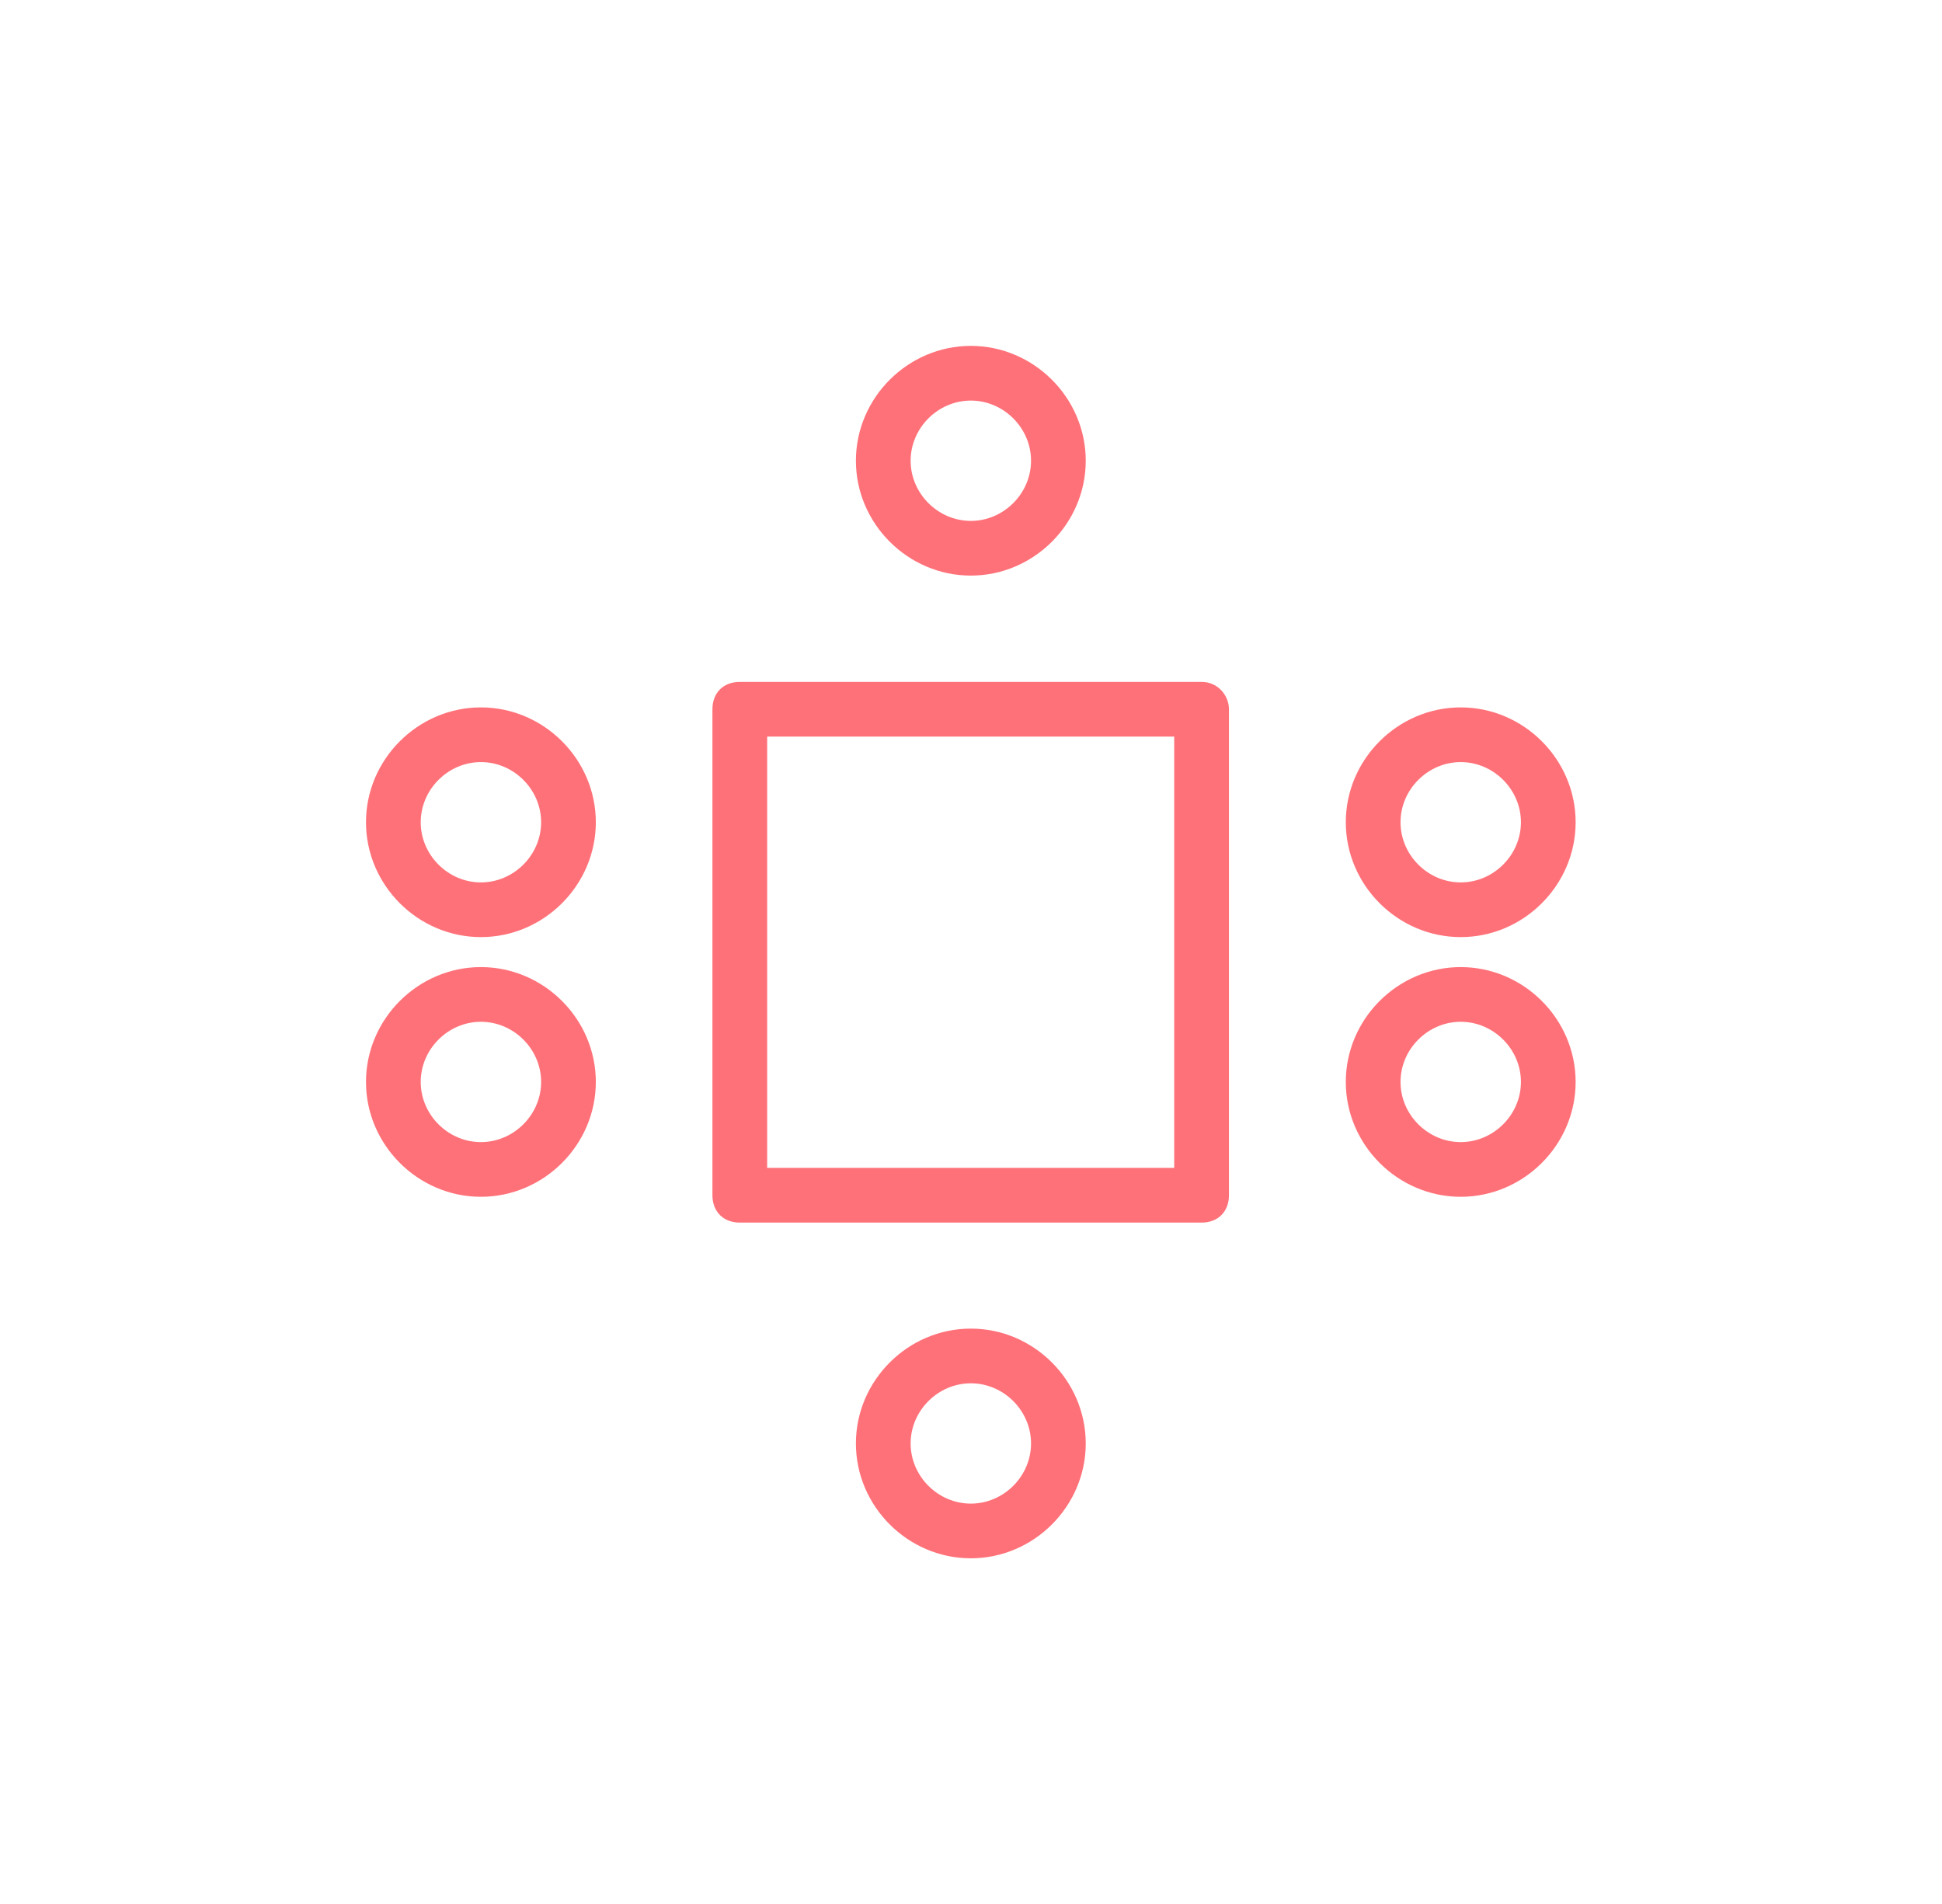
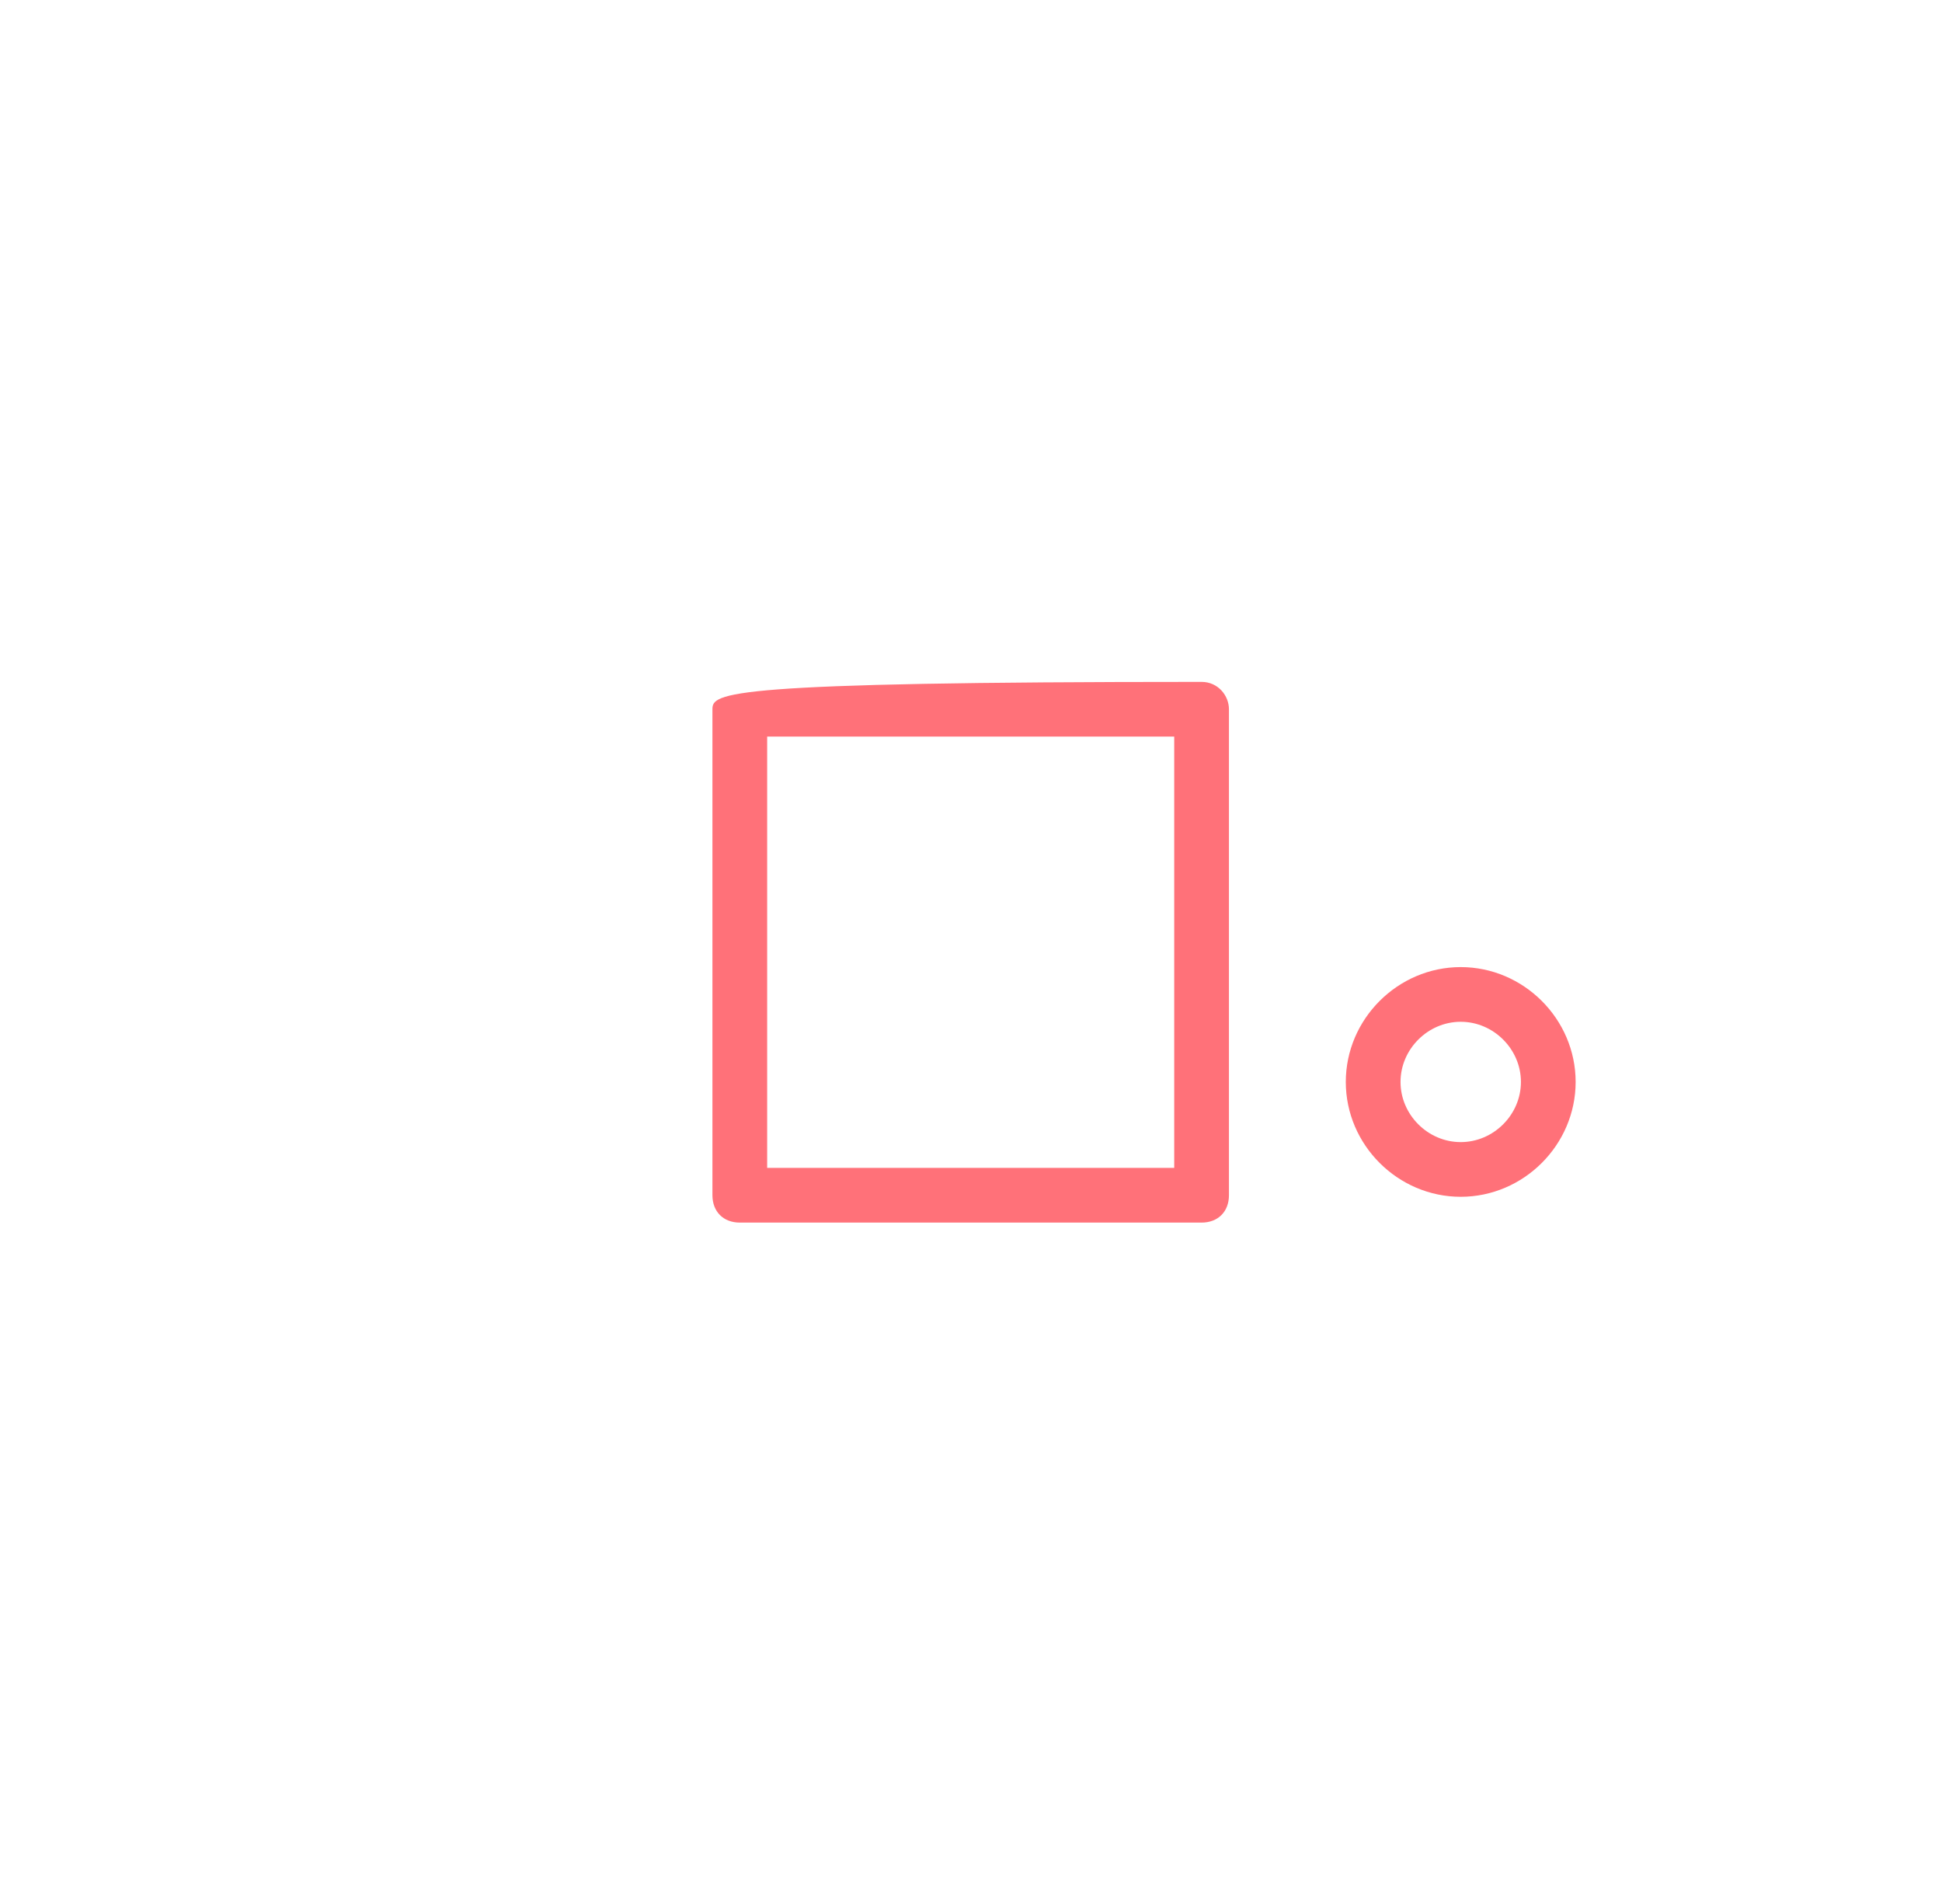
<svg xmlns="http://www.w3.org/2000/svg" width="100%" height="100%" viewBox="0 0 102 100" version="1.1" xml:space="preserve" style="fill-rule:evenodd;clip-rule:evenodd;stroke-linejoin:round;stroke-miterlimit:2;">
  <g id="Artboard1" transform="matrix(1.364,0,0,1.541,0,0)">
    <rect x="0" y="0" width="74.757" height="64.9" style="fill:none;" />
    <g transform="matrix(0.804,0,0,0.82,7.329,5.841)">
      <g transform="matrix(0.912,0,0,0.791,8.413,27.053)">
-         <path d="M0,0C0,3.305 2.73,6.035 6.035,6.035C9.34,6.035 12.07,3.305 12.07,0C12.07,-3.305 9.34,-6.035 6.035,-6.035C2.73,-6.035 0,-3.305 0,0M6.035,-3.161C7.76,-3.161 9.197,-1.724 9.197,0C9.197,1.724 7.76,3.161 6.035,3.161C4.311,3.161 2.874,1.724 2.874,0C2.874,-1.724 4.311,-3.161 6.035,-3.161" style="fill:rgb(255,113,121);fill-rule:nonzero;" />
-       </g>
+         </g>
      <g transform="matrix(0.912,0,0,0.791,48.433,43.693)">
-         <path d="M0,-28.412L-24.251,-28.412C-25.113,-28.412 -25.688,-27.837 -25.688,-26.975L-25.688,-1.437C-25.688,-0.575 -25.113,0 -24.251,0L0,0C0.862,0 1.437,-0.575 1.437,-1.437L1.437,-26.975C1.437,-27.693 0.862,-28.412 0,-28.412M-1.437,-2.874L-22.814,-2.874L-22.814,-25.538L-1.437,-25.538L-1.437,-2.874Z" style="fill:rgb(255,113,121);fill-rule:nonzero;" />
+         <path d="M0,-28.412C-25.113,-28.412 -25.688,-27.837 -25.688,-26.975L-25.688,-1.437C-25.688,-0.575 -25.113,0 -24.251,0L0,0C0.862,0 1.437,-0.575 1.437,-1.437L1.437,-26.975C1.437,-27.693 0.862,-28.412 0,-28.412M-1.437,-2.874L-22.814,-2.874L-22.814,-25.538L-1.437,-25.538L-1.437,-2.874Z" style="fill:rgb(255,113,121);fill-rule:nonzero;" />
      </g>
      <g transform="matrix(0.912,0,0,0.791,8.413,37.847)">
-         <path d="M0,0C0,3.305 2.73,6.035 6.035,6.035C9.34,6.035 12.07,3.305 12.07,0C12.07,-3.305 9.34,-6.035 6.035,-6.035C2.73,-6.035 0,-3.305 0,0M6.035,-3.161C7.76,-3.161 9.197,-1.724 9.197,0C9.197,1.724 7.76,3.161 6.035,3.161C4.311,3.161 2.874,1.724 2.874,0C2.874,-1.724 4.311,-3.161 6.035,-3.161" style="fill:rgb(255,113,121);fill-rule:nonzero;" />
-       </g>
+         </g>
      <g transform="matrix(0.912,0,0,0.791,55.34,27.053)">
-         <path d="M0,0C0,3.305 2.73,6.035 6.035,6.035C9.34,6.035 12.07,3.305 12.07,0C12.07,-3.305 9.34,-6.035 6.035,-6.035C2.73,-6.035 0,-3.305 0,0M6.035,-3.161C7.76,-3.161 9.197,-1.724 9.197,0C9.197,1.724 7.76,3.161 6.035,3.161C4.311,3.161 2.874,1.724 2.874,0C2.874,-1.724 4.311,-3.161 6.035,-3.161" style="fill:rgb(255,113,121);fill-rule:nonzero;" />
-       </g>
+         </g>
      <g transform="matrix(0.912,0,0,0.791,55.34,37.847)">
        <path d="M0,0C0,3.305 2.73,6.035 6.035,6.035C9.34,6.035 12.07,3.305 12.07,0C12.07,-3.305 9.34,-6.035 6.035,-6.035C2.73,-6.035 0,-3.305 0,0M6.035,-3.161C7.76,-3.161 9.197,-1.724 9.197,0C9.197,1.724 7.76,3.161 6.035,3.161C4.311,3.161 2.874,1.724 2.874,0C2.874,-1.724 4.311,-3.161 6.035,-3.161" style="fill:rgb(255,113,121);fill-rule:nonzero;" />
      </g>
      <g transform="matrix(0.912,0,0,0.791,31.877,12.027)">
-         <path d="M0,0C0,3.305 2.73,6.035 6.035,6.035C9.34,6.035 12.07,3.305 12.07,0C12.07,-3.305 9.34,-6.035 6.035,-6.035C2.73,-6.035 0,-3.305 0,0M6.035,-3.161C7.76,-3.161 9.197,-1.724 9.197,0C9.197,1.724 7.76,3.161 6.035,3.161C4.311,3.161 2.874,1.724 2.874,0C2.874,-1.724 4.311,-3.161 6.035,-3.161" style="fill:rgb(255,113,121);fill-rule:nonzero;" />
-       </g>
+         </g>
      <g transform="matrix(0.912,0,0,0.791,31.877,52.873)">
-         <path d="M0,0C0,3.305 2.73,6.035 6.035,6.035C9.34,6.035 12.07,3.305 12.07,0C12.07,-3.305 9.34,-6.035 6.035,-6.035C2.73,-6.035 0,-3.305 0,0M6.035,-3.161C7.76,-3.161 9.197,-1.724 9.197,0C9.197,1.724 7.76,3.161 6.035,3.161C4.311,3.161 2.874,1.724 2.874,0C2.874,-1.724 4.311,-3.161 6.035,-3.161" style="fill:rgb(255,113,121);fill-rule:nonzero;" />
-       </g>
+         </g>
    </g>
  </g>
</svg>